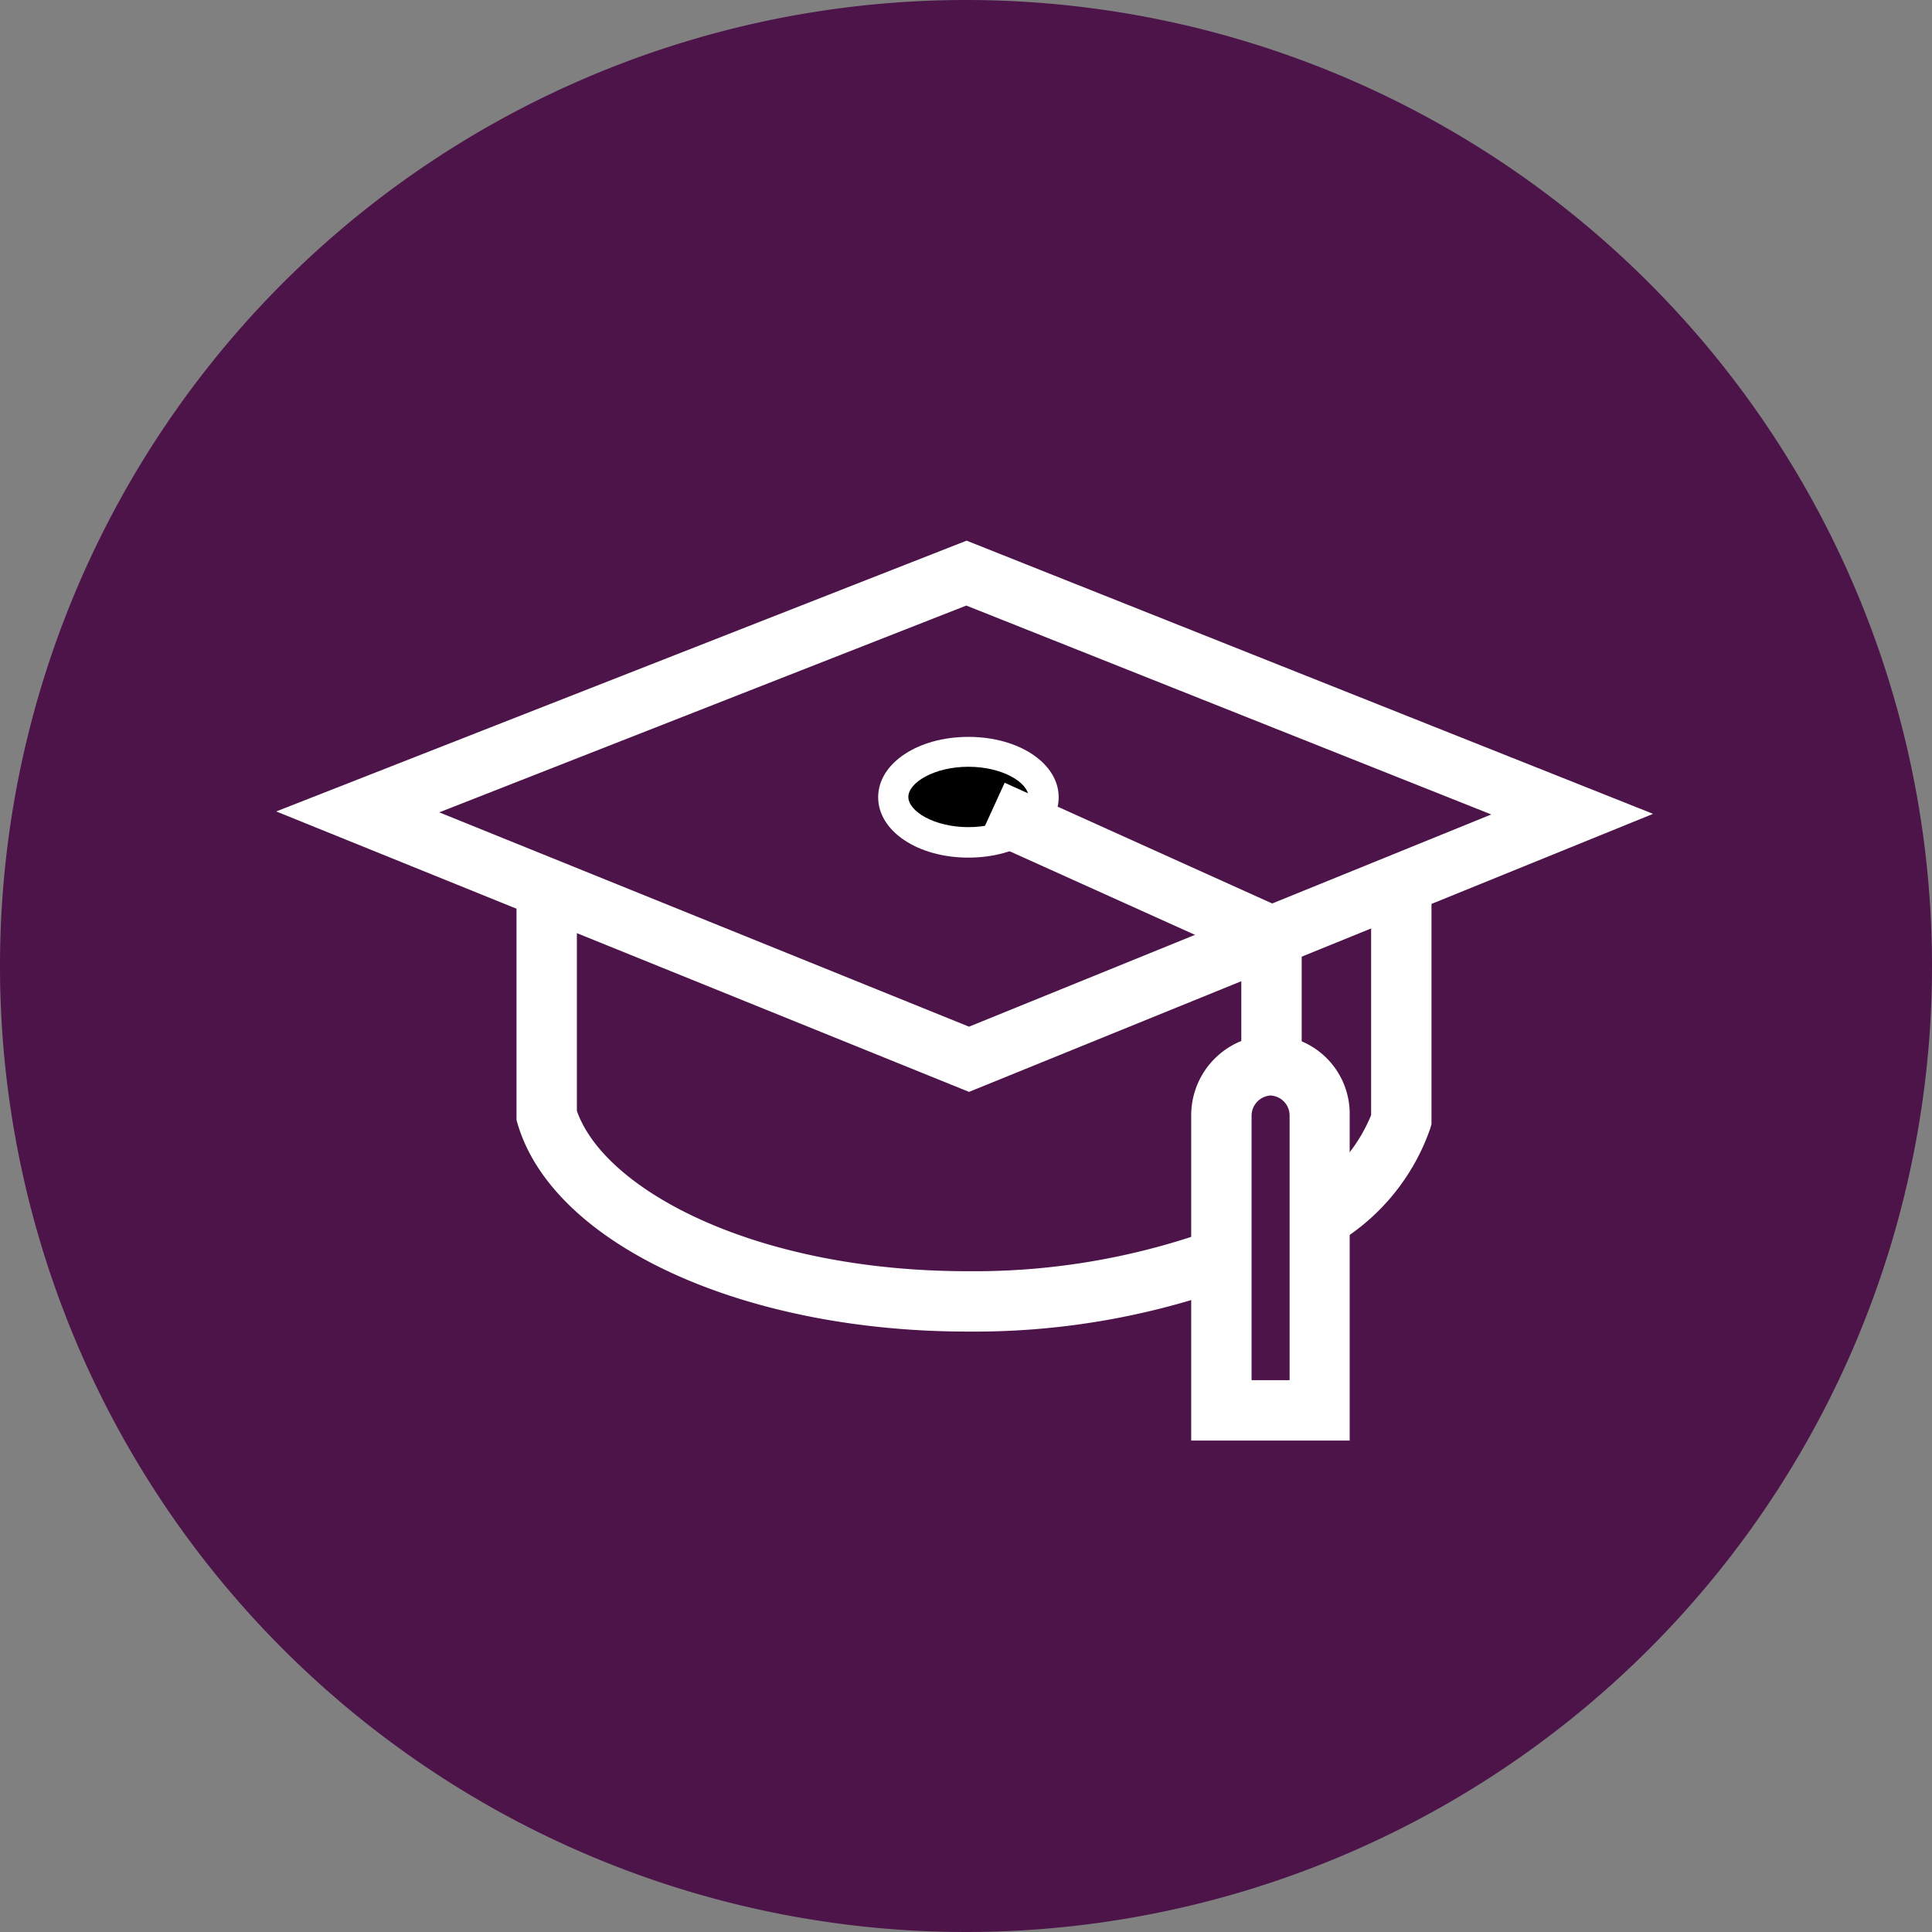
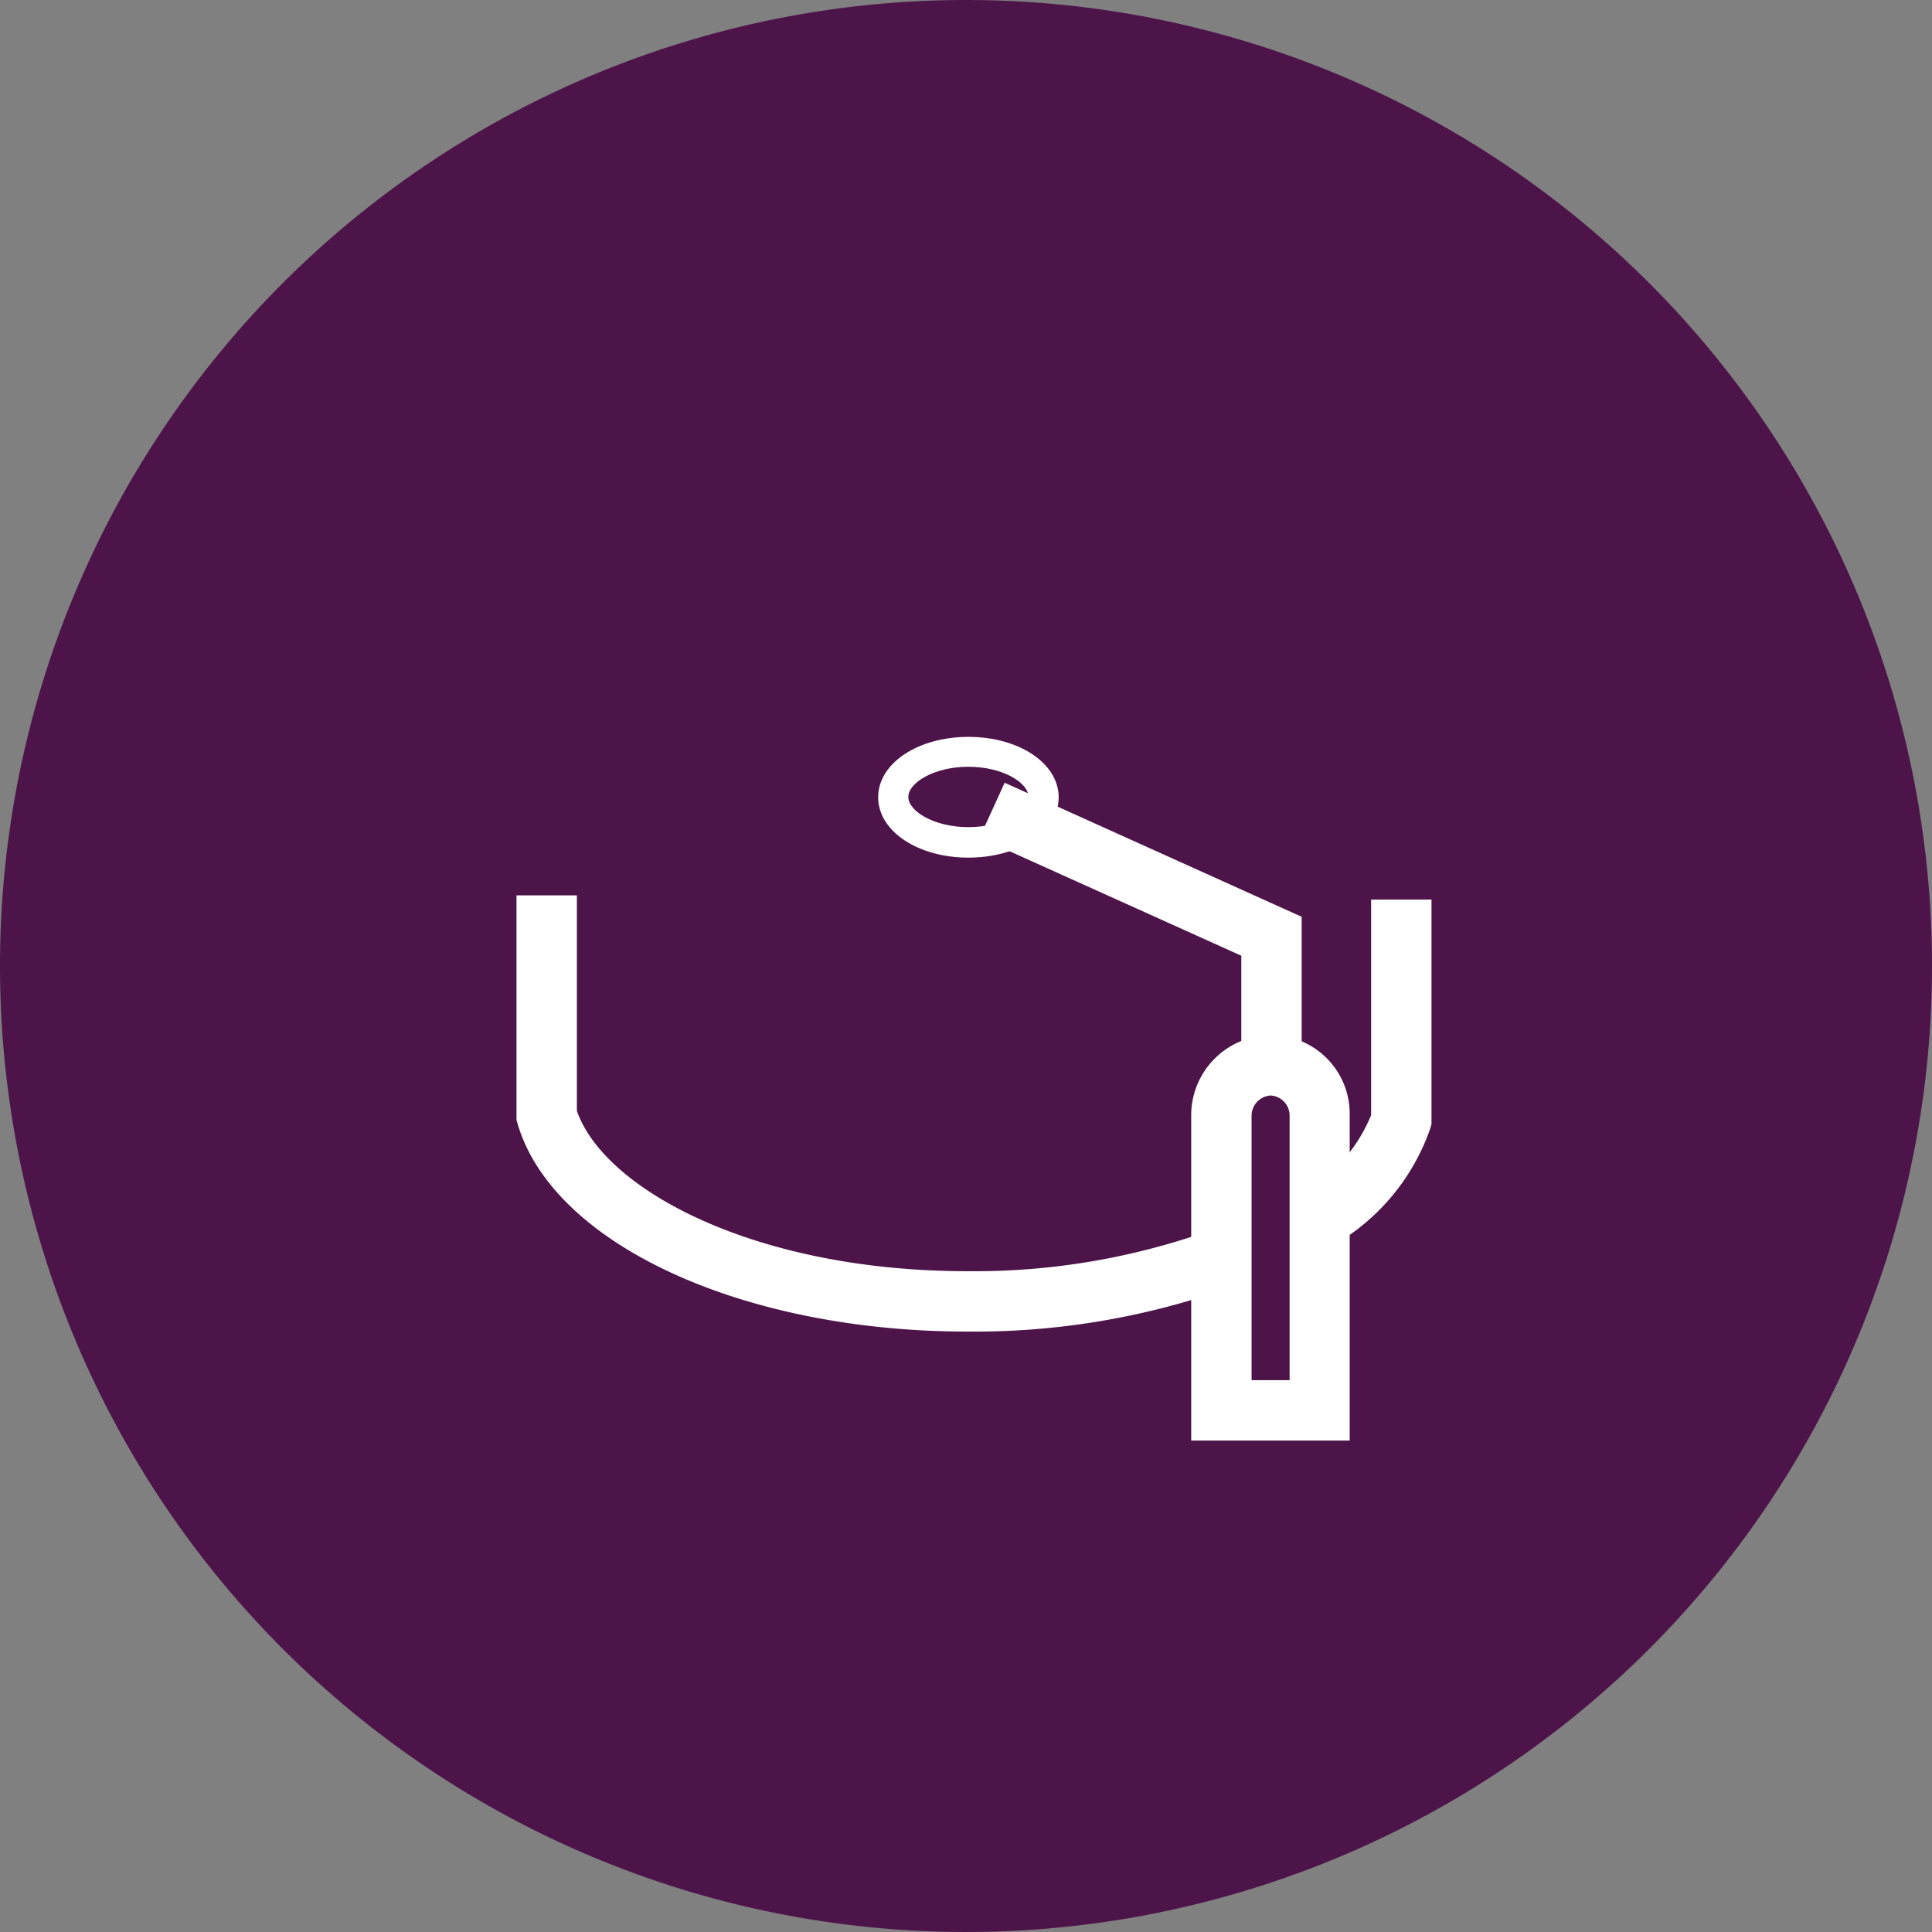
<svg xmlns="http://www.w3.org/2000/svg" id="lenovo-education-filled-pure-dark" width="64" height="64" viewBox="0 0 64 64">
  <rect x="0" y="0" width="64" height="64" fill="#808080" stroke="none" />
  <path id="Trazado_39542" data-name="Trazado 39542" d="M32,0A32,32,0,1,0,64,32,32,32,0,0,0,32,0Z" fill="#4d144a" />
-   <path id="Trazado_39543" data-name="Trazado 39543" d="M32.1,36.17,9.15,26.88l22.87-8.97,22.74,9.05L32.1,36.17ZM14.55,26.91l17.55,7.1,17.3-7.03L32.01,20.06,14.55,26.91Z" fill="#fff" />
-   <ellipse id="Elipse_143" data-name="Elipse 143" cx="2.49" cy="1.5" rx="2.49" ry="1.5" transform="translate(29.59 24.91)" />
  <path id="Trazado_39544" data-name="Trazado 39544" d="M32.08,28.41c-1.68,0-2.99-.88-2.99-2s1.31-2,2.99-2,2.99.88,2.99,2S33.76,28.41,32.08,28.41Zm0-3.01c-1.14,0-1.99.53-1.99,1s.85,1,1.99,1,1.99-.53,1.99-1S33.22,25.4,32.08,25.4Z" fill="#fff" />
-   <path id="Trazado_39545" data-name="Trazado 39545" d="M43.12,35.09h-2V31.66l-8.67-3.91.83-1.82,9.84,4.44Z" fill="#fff" />
+   <path id="Trazado_39545" data-name="Trazado 39545" d="M43.12,35.09h-2V31.66l-8.67-3.91.83-1.82,9.84,4.44" fill="#fff" />
  <path id="Trazado_39546" data-name="Trazado 39546" d="M44.72,47.72H39.46V36.97a2.657,2.657,0,0,1,2.63-2.68,2.606,2.606,0,0,1,2.62,2.54v10.9Zm-3.26-2h1.26V36.97a.665.665,0,0,0-.63-.68.672.672,0,0,0-.63.68v8.75Z" fill="#fff" />
  <path id="Trazado_39547" data-name="Trazado 39547" d="M32.05,44.11c-7.45,0-13.72-2.89-14.9-6.87l-.04-.14V29.66h2V36.8c.92,2.63,5.94,5.31,12.94,5.31a23.191,23.191,0,0,0,7.72-1.24l.68,1.88a25.167,25.167,0,0,1-8.4,1.36Z" fill="#fff" />
  <path id="Trazado_39548" data-name="Trazado 39548" d="M44.59,40.99l-1.18-1.62a5.3,5.3,0,0,0,2.01-2.43V29.8h2v7.44l-.04.14a7.176,7.176,0,0,1-2.79,3.61Z" fill="#fff" />
</svg>